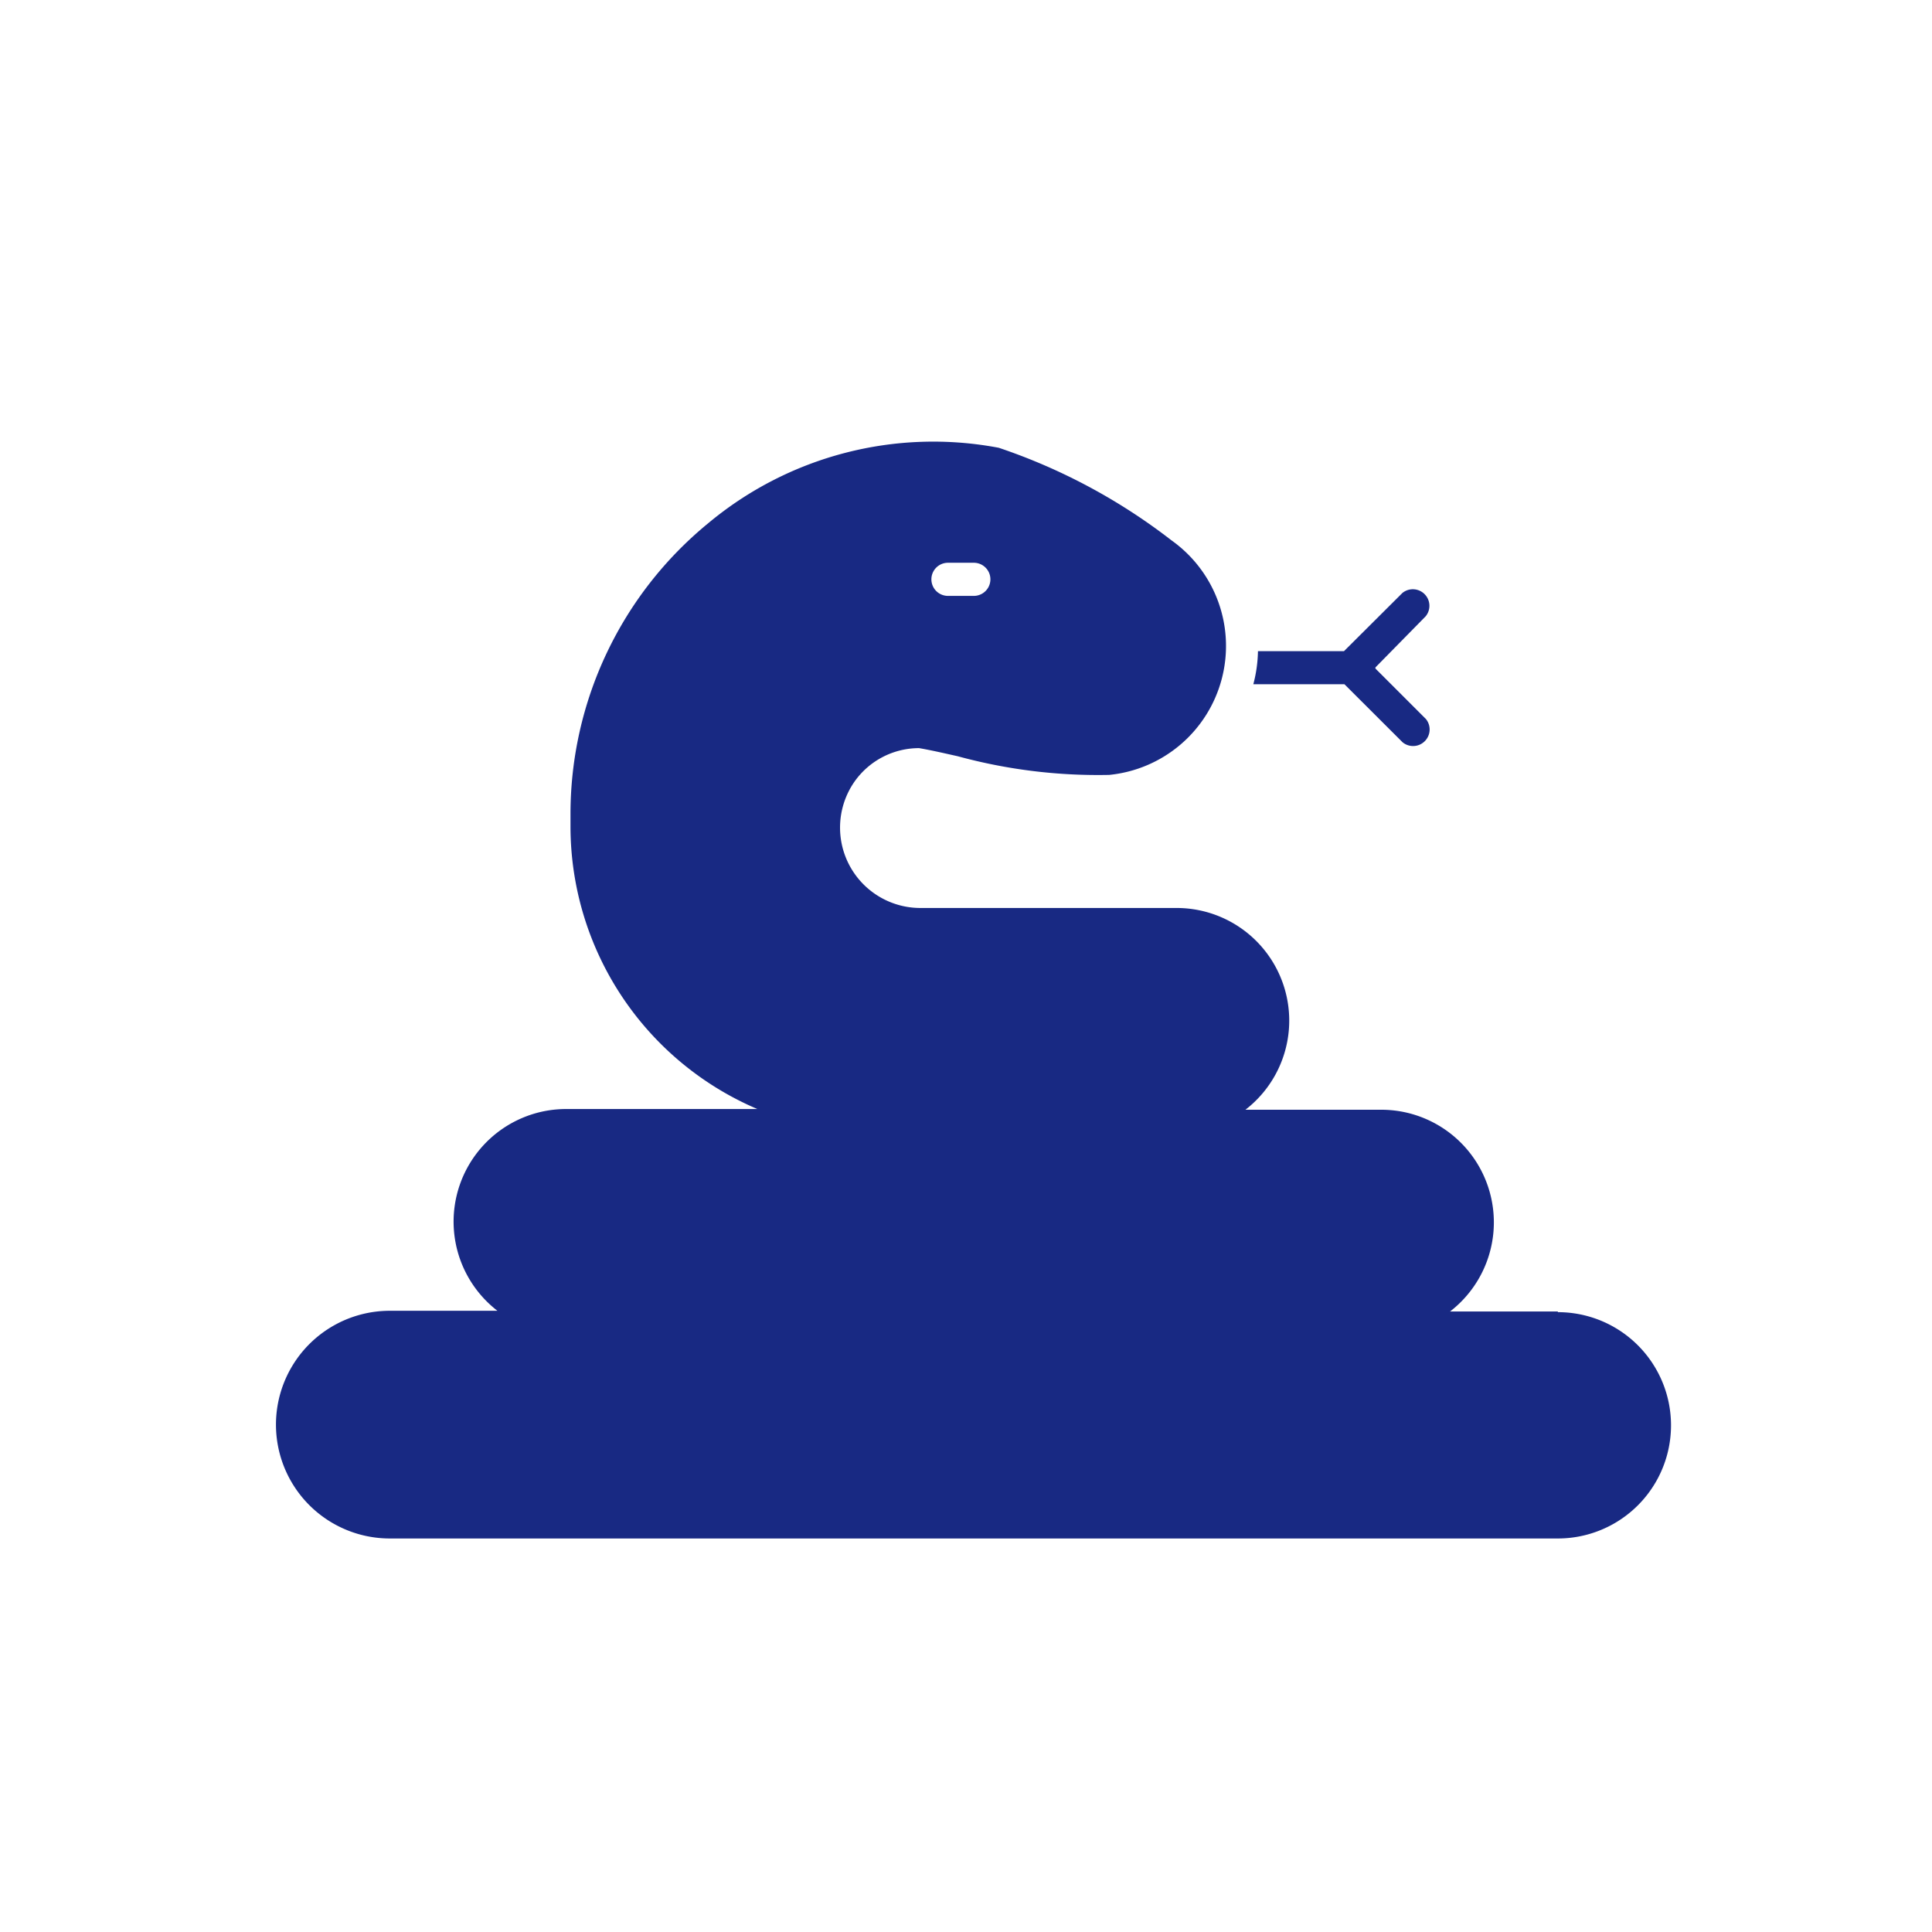
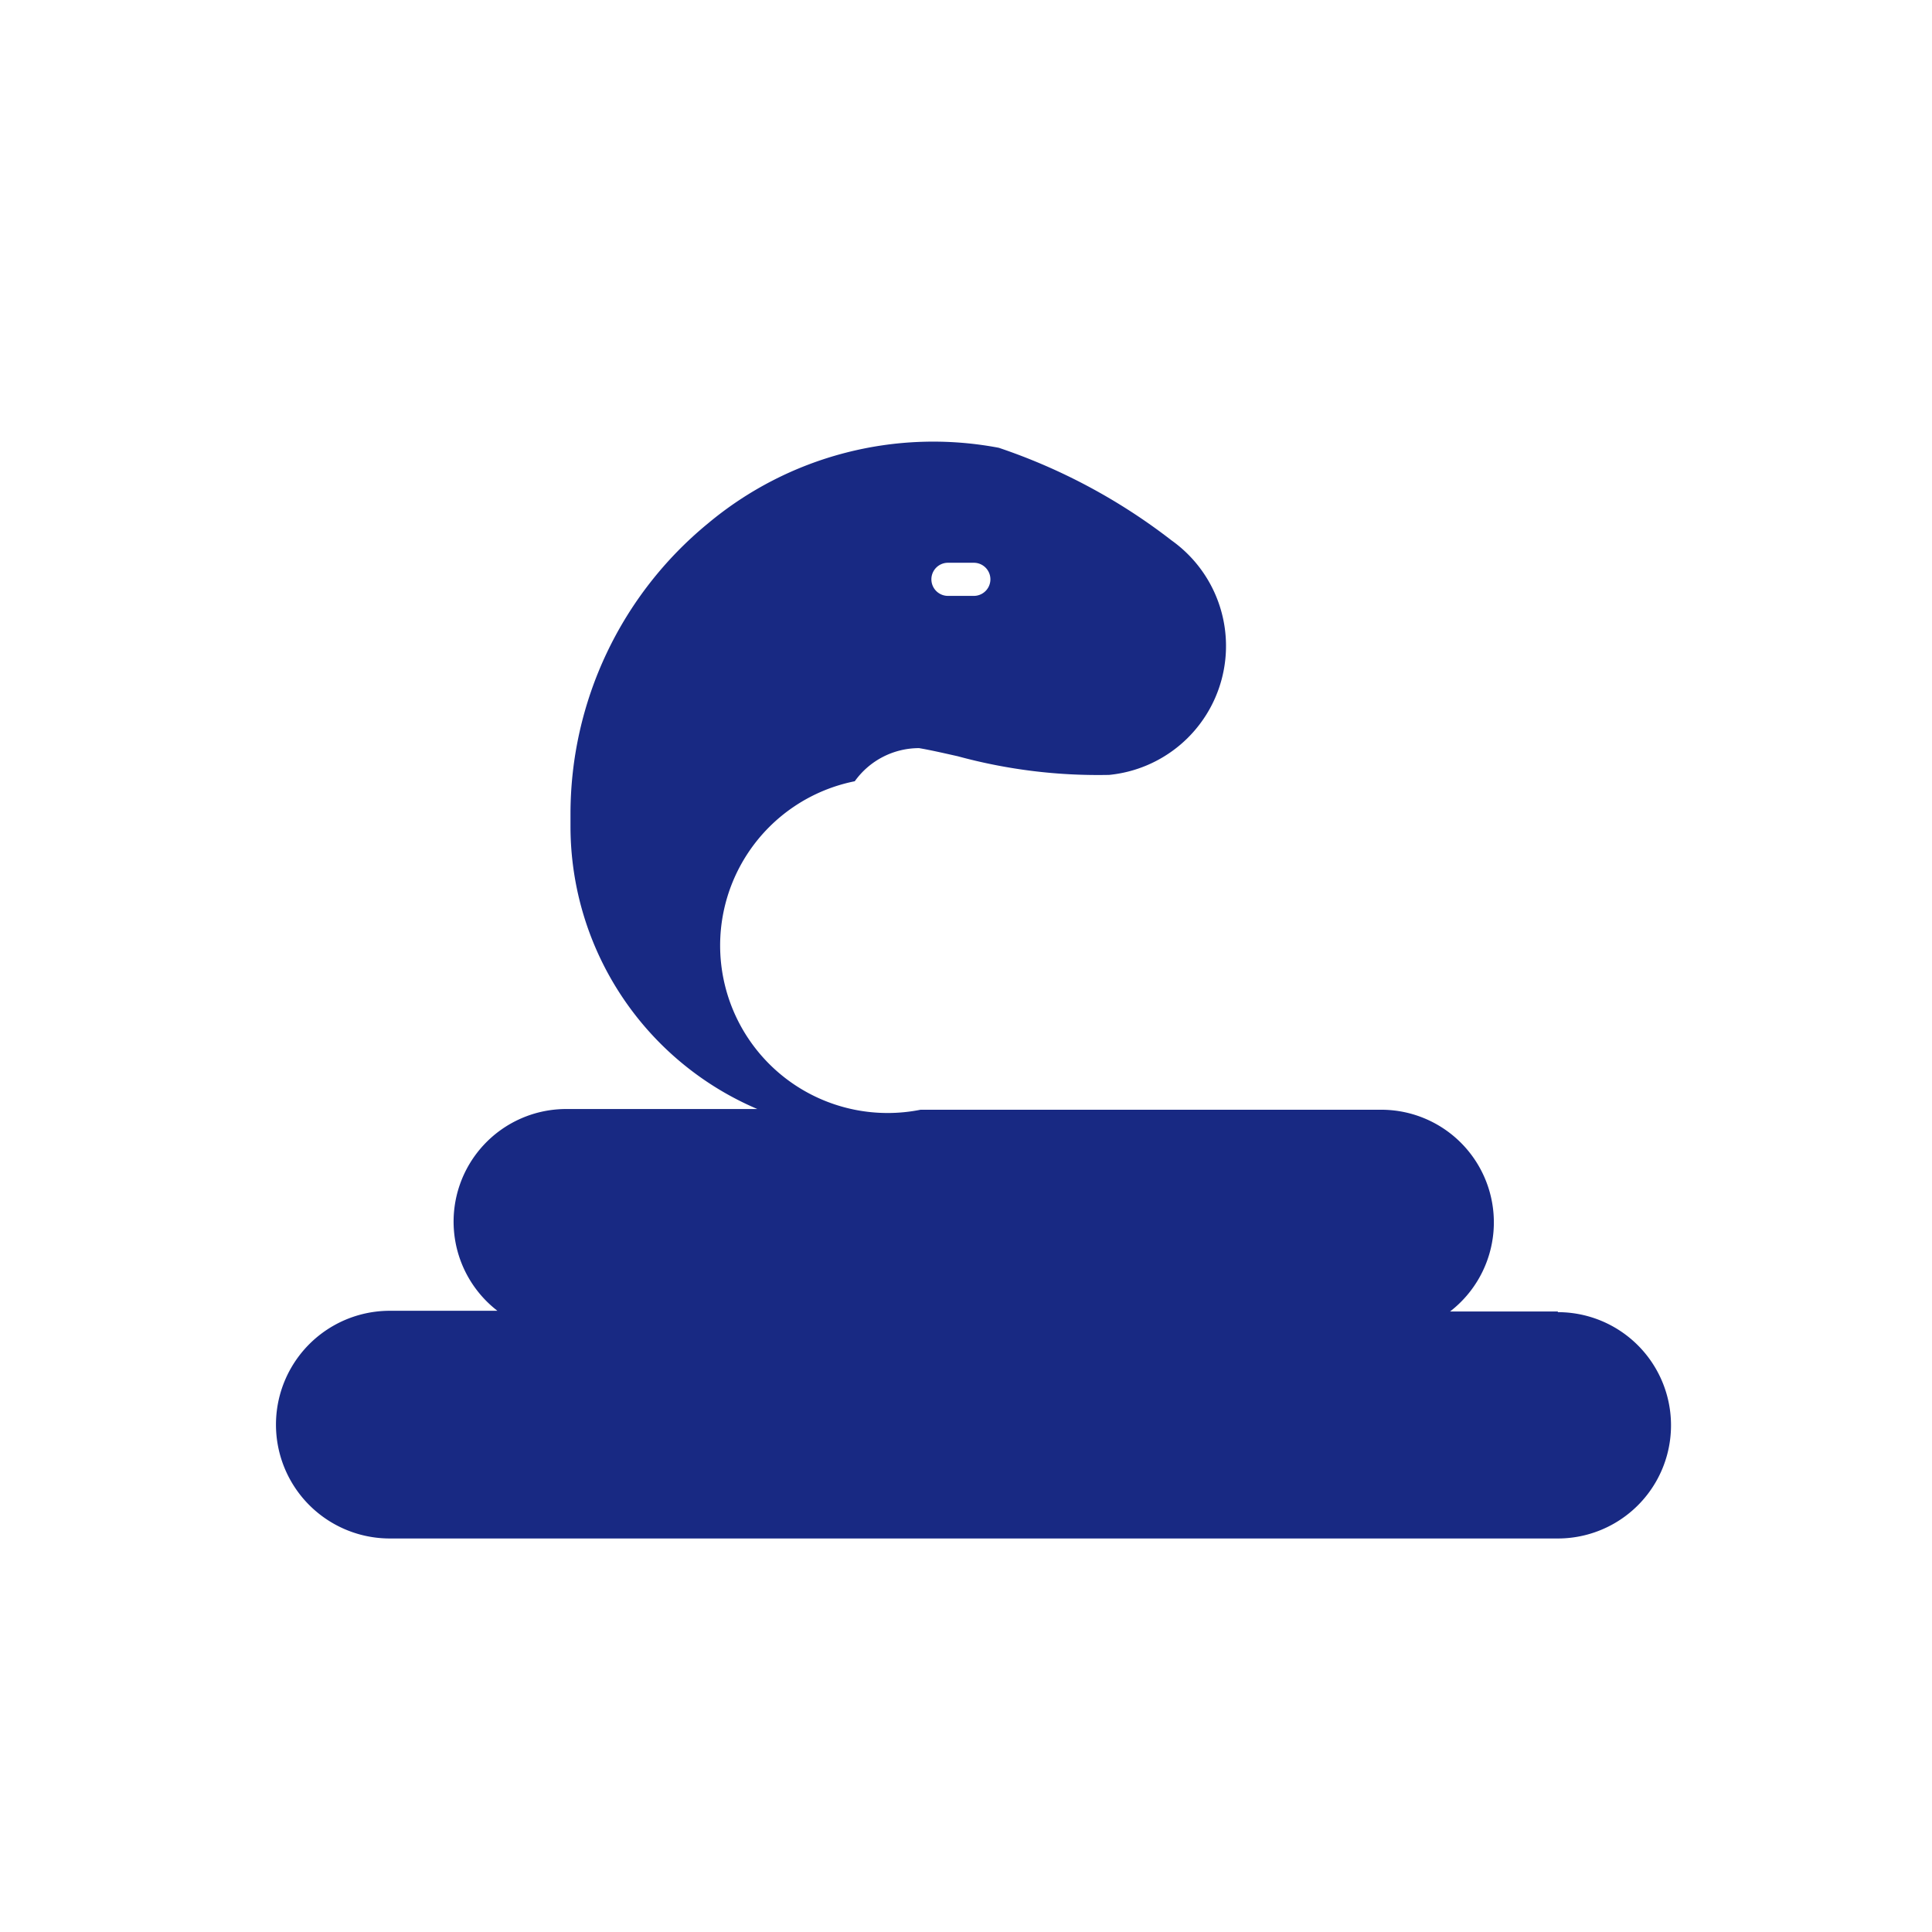
<svg xmlns="http://www.w3.org/2000/svg" id="Group_948" data-name="Group 948" width="35" height="35" viewBox="0 0 35 35">
  <g id="snake" transform="translate(5 8)">
-     <path id="Path_829" data-name="Path 829" d="M48.435,17.523a.3.3,0,0,0,.422-.422l-.915-.915h0v-.02l.911-.927a.3.3,0,0,0-.422-.422l-1.058,1.054H45.814a2.482,2.482,0,0,1-.084.6h1.651Z" transform="translate(-28.025 -12.075)" fill="#182983" />
-     <path id="Path_830" data-name="Path 830" d="M24.437,23.8H22.484a2.04,2.04,0,0,0-1.257-3.655h-2.45a2.04,2.04,0,0,0-1.253-3.655H12.891A1.456,1.456,0,0,1,11.7,14.194a1.432,1.432,0,0,1,1.165-.6c.211.036.449.091.7.147a9.653,9.653,0,0,0,2.744.338,2.347,2.347,0,0,0,1.13-4.248,10.657,10.657,0,0,0-3.13-1.678A6.364,6.364,0,0,0,9.04,9.524a6.809,6.809,0,0,0-2.49,5.262v.239a5.568,5.568,0,0,0,3.385,5.107H6.483a2.04,2.04,0,0,0-1.257,3.655H3.277a2.062,2.062,0,0,0,0,4.125h21.16a2.048,2.048,0,1,0,0-4.1ZM13.388,10.236h.469a.3.3,0,0,1,0,.6h-.469a.3.3,0,0,1,0-.6Z" transform="translate(-1.215 -8.041)" fill="#182983" />
+     <path id="Path_830" data-name="Path 830" d="M24.437,23.8H22.484a2.04,2.04,0,0,0-1.257-3.655h-2.45H12.891A1.456,1.456,0,0,1,11.7,14.194a1.432,1.432,0,0,1,1.165-.6c.211.036.449.091.7.147a9.653,9.653,0,0,0,2.744.338,2.347,2.347,0,0,0,1.13-4.248,10.657,10.657,0,0,0-3.13-1.678A6.364,6.364,0,0,0,9.04,9.524a6.809,6.809,0,0,0-2.49,5.262v.239a5.568,5.568,0,0,0,3.385,5.107H6.483a2.04,2.04,0,0,0-1.257,3.655H3.277a2.062,2.062,0,0,0,0,4.125h21.16a2.048,2.048,0,1,0,0-4.1ZM13.388,10.236h.469a.3.3,0,0,1,0,.6h-.469a.3.3,0,0,1,0-.6Z" transform="translate(-1.215 -8.041)" fill="#182983" />
  </g>
-   <rect id="Rectangle_1" data-name="Rectangle 1" width="35" height="35" fill="none" />
</svg>